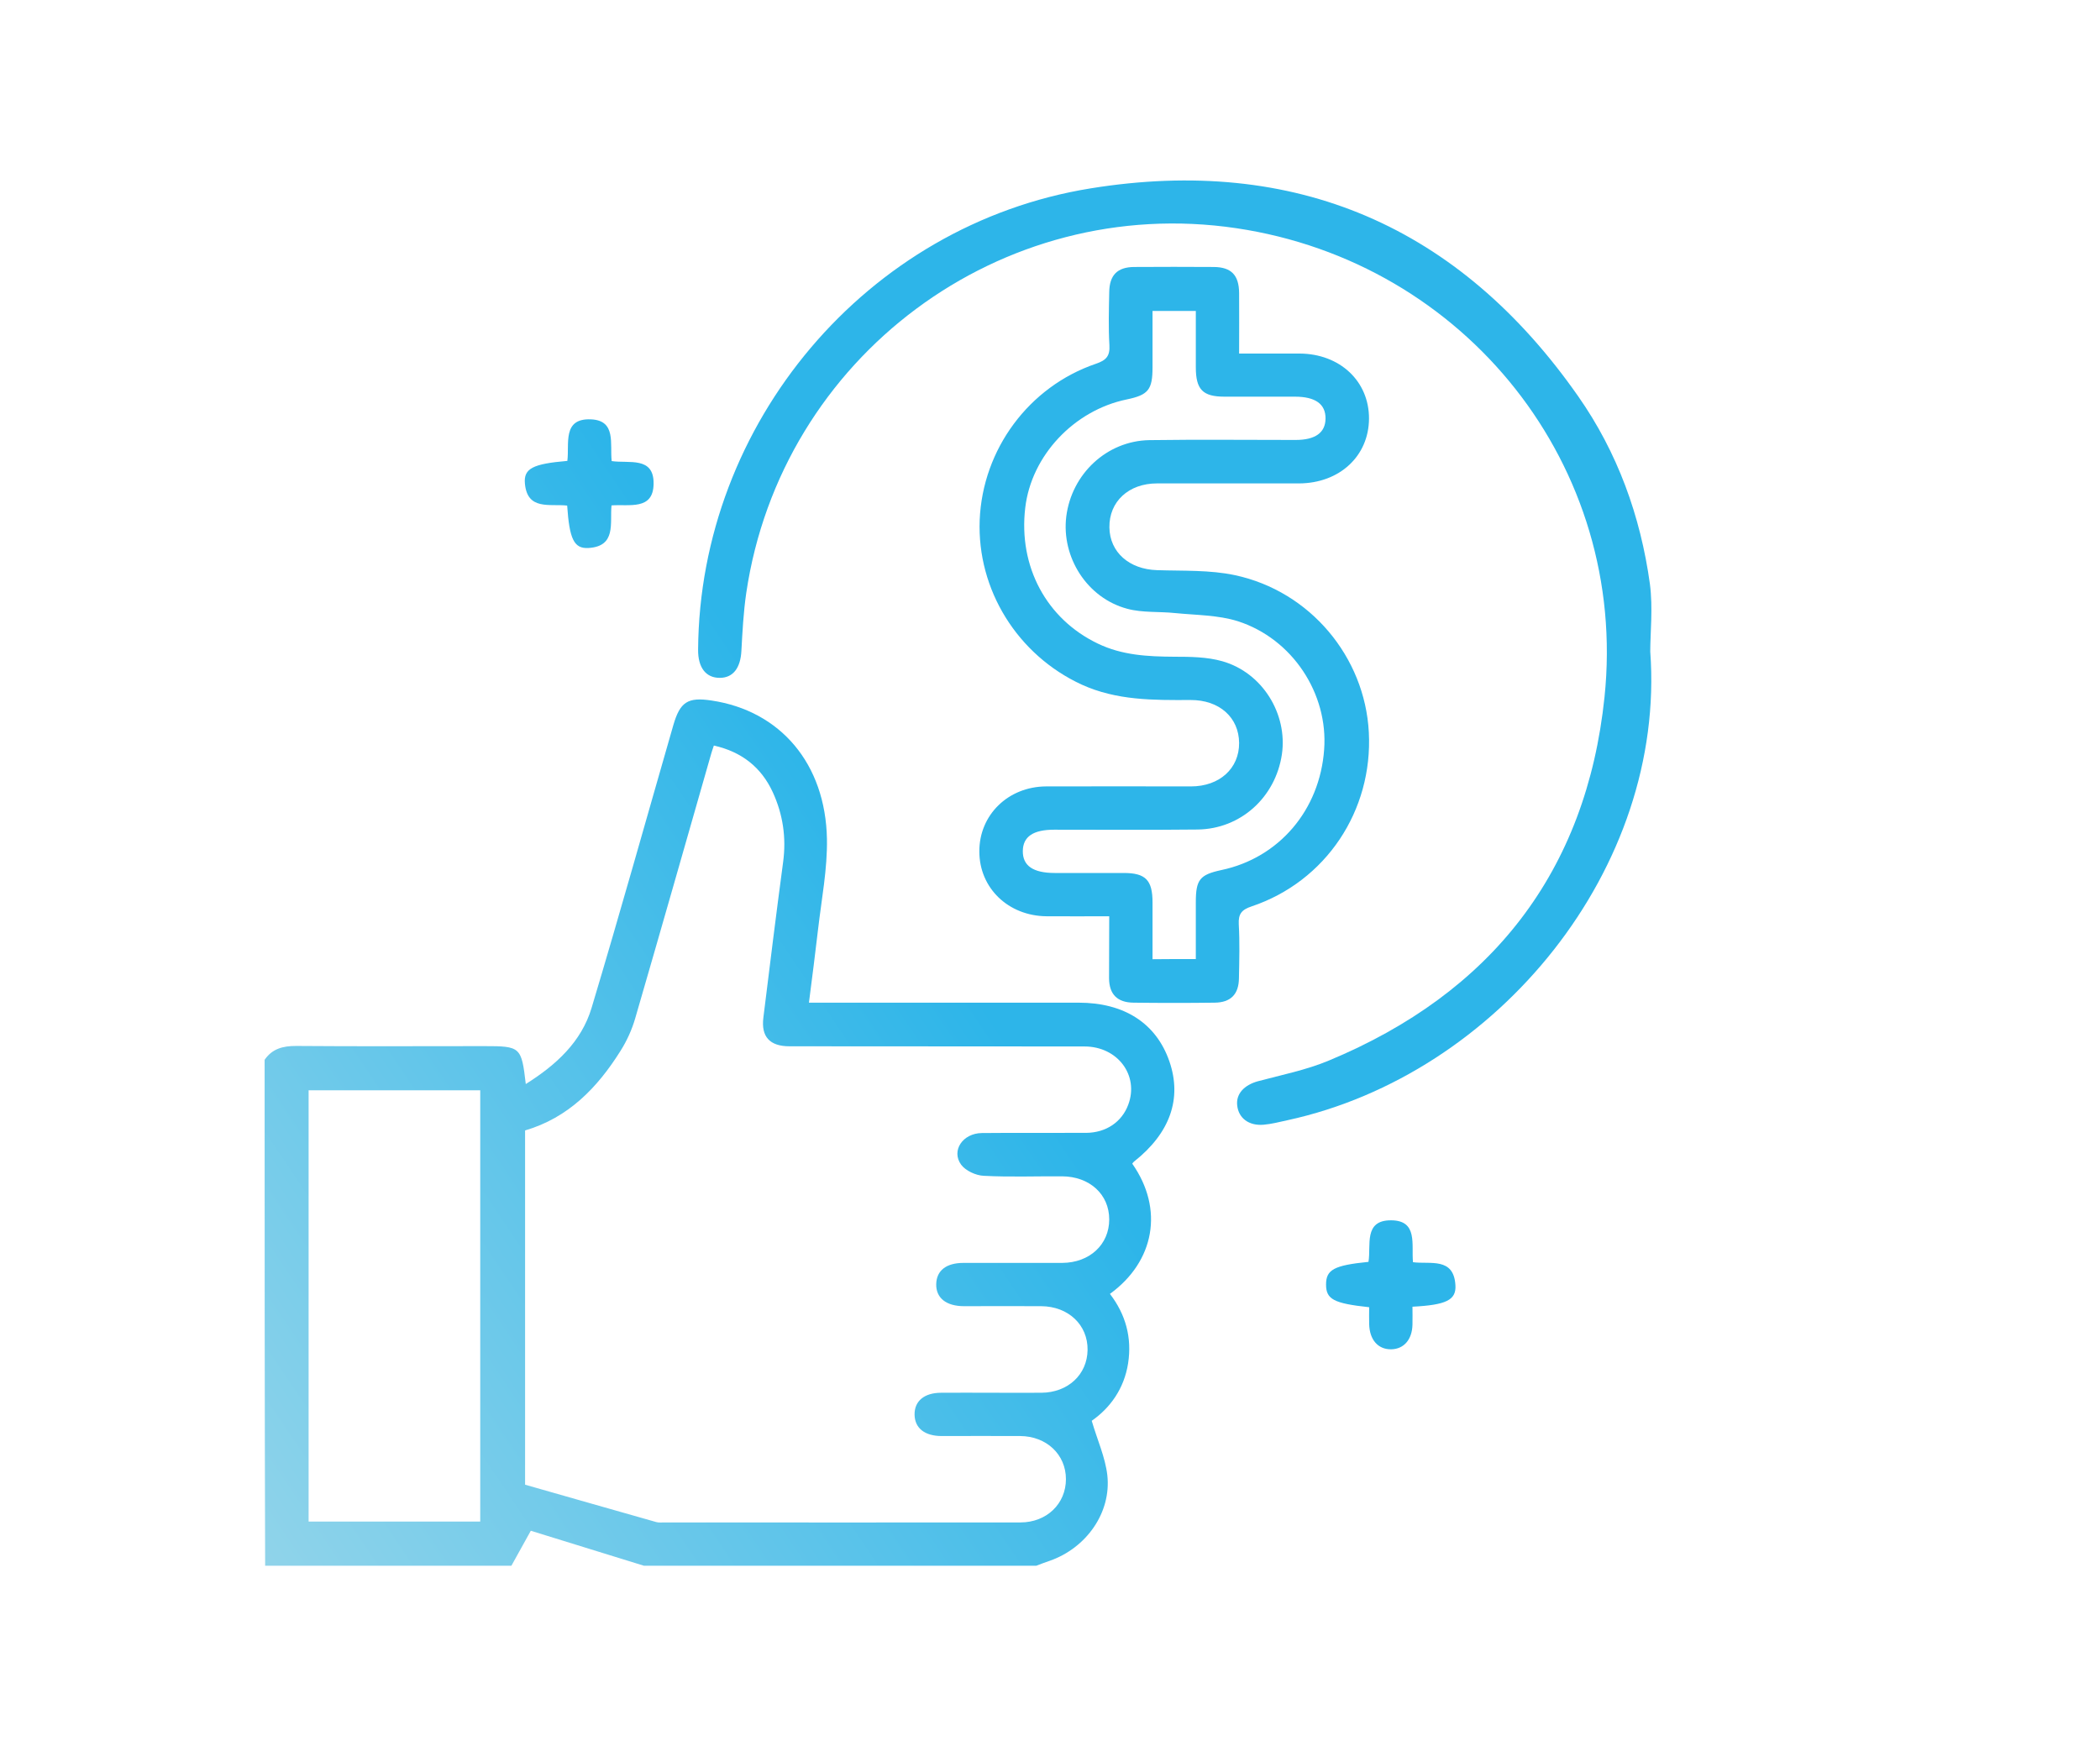
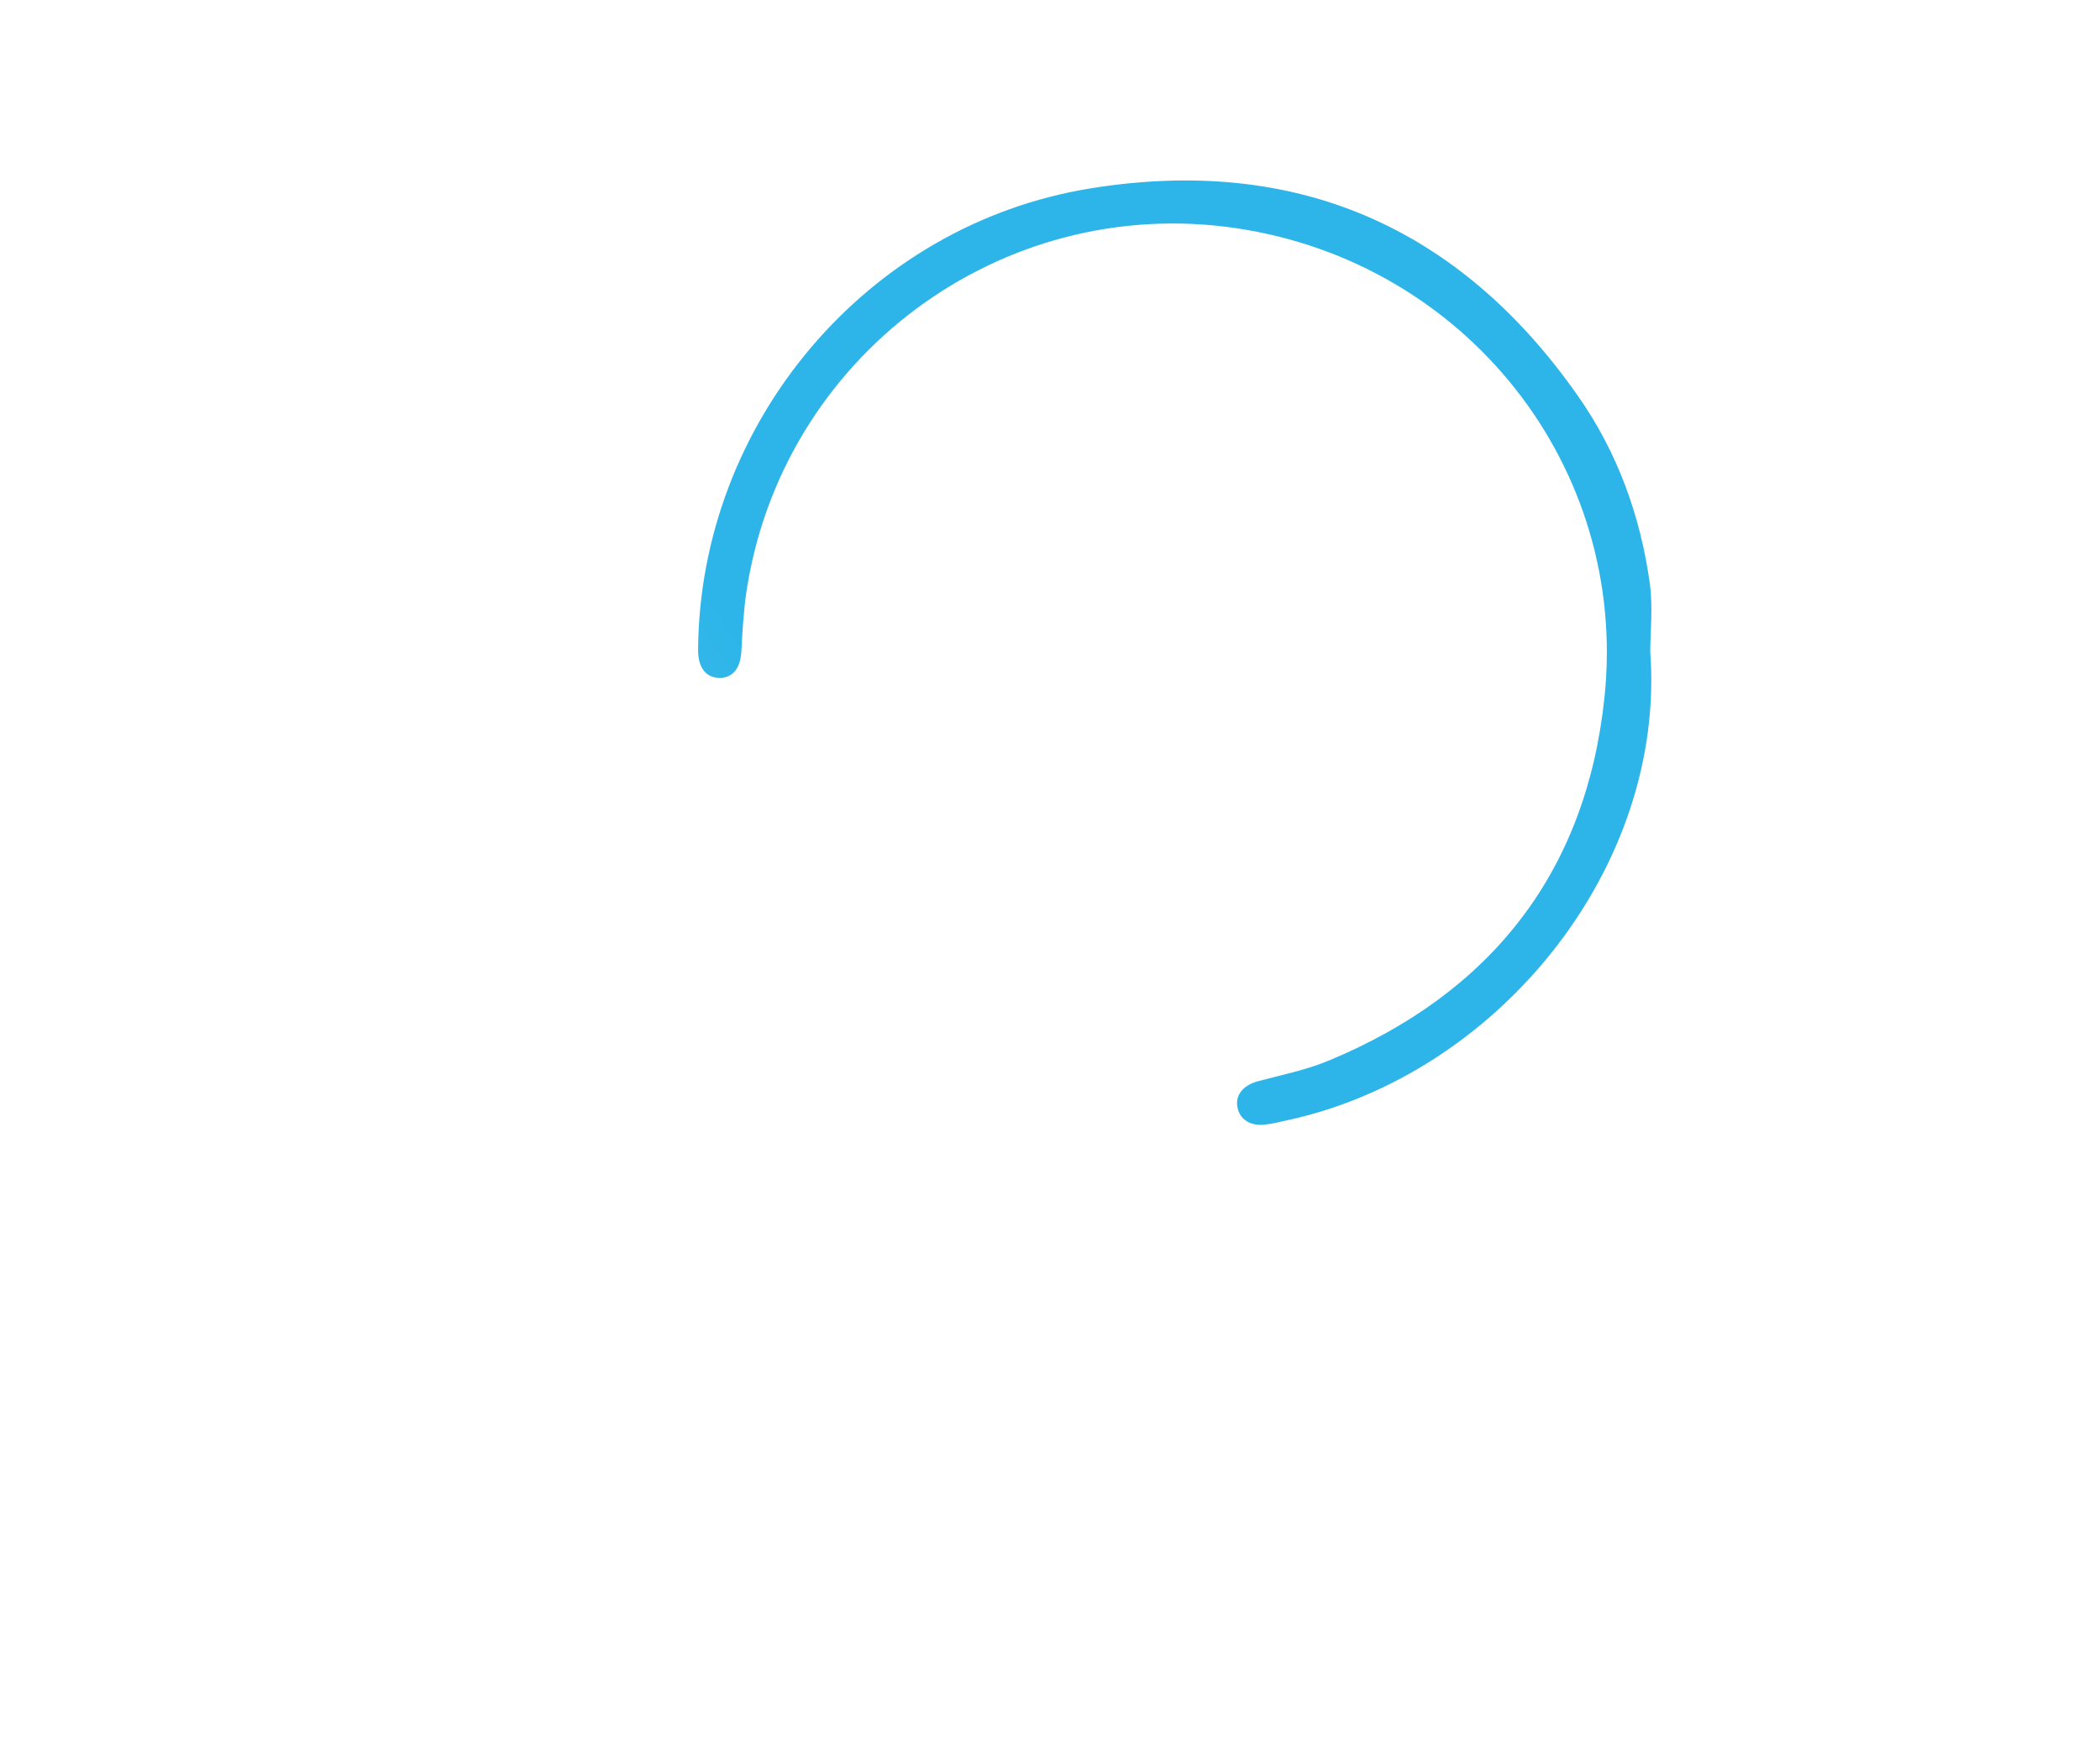
<svg xmlns="http://www.w3.org/2000/svg" version="1.1" id="Layer_1" x="0px" y="0px" viewBox="0 0 121.26 101.15" style="enable-background:new 0 0 121.26 101.15;" xml:space="preserve">
  <style type="text/css">
	.st0{fill:url(#SVGID_1_);}
	.st1{fill:url(#SVGID_2_);}
	.st2{fill:url(#SVGID_3_);}
	.st3{fill:url(#SVGID_4_);}
	.st4{fill:url(#SVGID_5_);}
</style>
  <g>
    <linearGradient id="SVGID_1_" gradientUnits="userSpaceOnUse" x1="-5.823" y1="103.059" x2="58.177" y2="60.059">
      <stop offset="0" style="stop-color:#BEE2EB" />
      <stop offset="1" style="stop-color:#2DB5E9" />
    </linearGradient>
-     <path class="st0" d="M15.28,61.21c0.44-0.64,1.05-0.8,1.81-0.8c3.62,0.03,7.24,0.01,10.86,0.01c2.11,0,2.16,0.04,2.41,2.19   c1.75-1.1,3.21-2.43,3.8-4.4c1.63-5.43,3.15-10.88,4.72-16.33c0.39-1.34,0.83-1.63,2.21-1.42c3.96,0.59,6.58,3.64,6.66,8   c0.03,1.73-0.31,3.46-0.51,5.19c-0.16,1.39-0.34,2.78-0.53,4.26c0.32,0,0.6,0,0.88,0c4.9,0,9.79,0,14.69,0   c2.64,0,4.48,1.19,5.24,3.38c0.75,2.16,0.04,4.16-2.04,5.8c-0.04,0.03-0.07,0.08-0.1,0.12c1.84,2.62,1.29,5.65-1.29,7.52   c0.91,1.18,1.28,2.53,1.05,4.01c-0.23,1.47-1.04,2.58-2.1,3.32c0.32,1.1,0.78,2.1,0.9,3.14c0.24,2.16-1.21,4.2-3.31,4.94   c-0.27,0.09-0.53,0.19-0.79,0.29c-7.55,0-15.11,0-22.66,0c-2.26-0.7-4.51-1.4-6.53-2.02c-0.42,0.76-0.77,1.39-1.12,2.02   c-4.74,0-9.48,0-14.22,0C15.28,80.69,15.28,70.95,15.28,61.21z M41.22,43.06c-0.07,0.22-0.12,0.34-0.15,0.46   c-1.46,5.1-2.91,10.2-4.39,15.29c-0.19,0.66-0.49,1.32-0.86,1.9c-1.33,2.12-3.01,3.85-5.5,4.58c0,6.83,0,13.62,0,20.46   c2.54,0.72,5.06,1.45,7.58,2.16c0.15,0.04,0.31,0.02,0.47,0.02c6.85,0,13.7,0.01,20.55,0c1.52,0,2.63-1.08,2.63-2.5   c0-1.42-1.12-2.48-2.64-2.49c-1.51-0.01-3.02,0-4.53,0c-0.99,0-1.56-0.46-1.57-1.24c-0.01-0.78,0.56-1.26,1.54-1.26   c1.93-0.01,3.85,0.01,5.78,0c1.54-0.01,2.65-1.05,2.67-2.47c0.02-1.45-1.11-2.52-2.68-2.53c-1.48-0.01-2.97,0-4.45,0   c-1.04,0-1.63-0.48-1.61-1.28c0.02-0.78,0.58-1.22,1.58-1.22c1.9,0,3.8,0,5.7,0c1.58-0.01,2.71-1.06,2.71-2.51   c0-1.45-1.13-2.48-2.72-2.49c-1.51-0.01-3.02,0.05-4.53-0.03c-0.45-0.02-1.04-0.29-1.3-0.64c-0.59-0.81,0.09-1.82,1.2-1.83   c2.01-0.02,4.01,0,6.02-0.01c1.15-0.01,2.06-0.63,2.43-1.63c0.63-1.69-0.61-3.36-2.53-3.36c-5.68-0.01-11.35,0-17.03-0.01   c-1.14,0-1.65-0.55-1.51-1.66c0.37-3,0.74-5.99,1.14-8.98c0.19-1.41-0.01-2.76-0.6-4.04C43.96,44.32,42.83,43.42,41.22,43.06z    M17.82,87.88c3.35,0,6.64,0,9.91,0c0-8.35,0-16.63,0-24.91c-3.33,0-6.6,0-9.91,0C17.82,71.28,17.82,79.55,17.82,87.88z" />
    <linearGradient id="SVGID_2_" gradientUnits="userSpaceOnUse" x1="-13.658" y1="91.398" x2="50.342" y2="48.398">
      <stop offset="0" style="stop-color:#BEE2EB" />
      <stop offset="1" style="stop-color:#2DB5E9" />
    </linearGradient>
-     <path class="st1" d="M64.05,52.92c-1.28,0-2.45,0.01-3.62,0c-2.21-0.02-3.88-1.63-3.88-3.74c-0.01-2.11,1.66-3.75,3.86-3.76   c2.79-0.01,5.57,0,8.36,0c1.65,0,2.79-1.04,2.78-2.51c-0.01-1.47-1.14-2.49-2.81-2.48c-2.14,0.01-4.26,0.03-6.28-0.89   c-3.69-1.7-6.05-5.46-5.89-9.51c0.17-4.08,2.84-7.7,6.71-9.02c0.59-0.2,0.82-0.44,0.78-1.08c-0.06-1.01-0.03-2.03-0.01-3.05   c0.01-0.98,0.46-1.45,1.43-1.46c1.54-0.01,3.07-0.01,4.61,0c1.01,0.01,1.45,0.47,1.46,1.5c0.01,1.14,0,2.28,0,3.5   c1.21,0,2.35,0,3.49,0c2.33,0.01,4.02,1.6,4.01,3.76c-0.01,2.16-1.7,3.73-4.04,3.74c-2.73,0-5.47,0-8.2,0   c-1.64,0-2.77,1.05-2.75,2.54c0.02,1.44,1.15,2.42,2.75,2.47c1.5,0.05,3.05-0.02,4.5,0.29c4.35,0.93,7.5,4.73,7.73,9.07   c0.24,4.53-2.48,8.62-6.77,10.06c-0.57,0.19-0.77,0.43-0.74,1.03c0.06,1.04,0.03,2.08,0.01,3.12c-0.01,0.93-0.48,1.4-1.4,1.41   c-1.56,0.02-3.13,0.02-4.69,0c-0.93-0.01-1.4-0.48-1.41-1.4C64.04,55.36,64.05,54.19,64.05,52.92z M69.05,55.39   c0-1.15,0-2.22,0-3.28c0-1.31,0.23-1.59,1.48-1.86c3.32-0.7,5.68-3.46,5.93-6.96c0.24-3.22-1.82-6.39-4.98-7.41   c-1.14-0.36-2.4-0.35-3.61-0.47c-0.93-0.1-1.9-0.01-2.78-0.25c-2.32-0.62-3.81-2.98-3.52-5.33c0.31-2.46,2.34-4.37,4.8-4.41   c2.81-0.04,5.62-0.01,8.44-0.01c1.14,0,1.72-0.42,1.73-1.23c0.01-0.84-0.58-1.27-1.77-1.27c-1.35,0-2.71,0-4.06,0   c-1.26,0-1.66-0.41-1.66-1.7c0-1.08,0-2.17,0-3.25c-0.89,0-1.68,0-2.5,0c0,1.12,0,2.19,0,3.25c0,1.3-0.24,1.6-1.49,1.86   c-3.05,0.63-5.51,3.25-5.86,6.26c-0.4,3.4,1.23,6.42,4.19,7.84c1.41,0.68,2.89,0.75,4.41,0.76c0.93,0,1.9,0.01,2.78,0.26   c2.32,0.66,3.78,3.05,3.44,5.38c-0.37,2.48-2.38,4.31-4.87,4.34c-2.76,0.03-5.52,0.01-8.28,0.01c-1.21,0-1.8,0.4-1.81,1.23   c-0.01,0.85,0.59,1.27,1.85,1.27c1.33,0,2.66,0,3.98,0c1.26,0,1.66,0.41,1.66,1.7c0,1.08,0,2.17,0,3.28   C67.42,55.39,68.19,55.39,69.05,55.39z" />
    <linearGradient id="SVGID_3_" gradientUnits="userSpaceOnUse" x1="-13.047" y1="92.306" x2="50.953" y2="49.306">
      <stop offset="0" style="stop-color:#BEE2EB" />
      <stop offset="1" style="stop-color:#2DB5E9" />
    </linearGradient>
    <path class="st2" d="M95.29,37.63c0.92,12.49-8.79,24.43-20.95,27.07c-0.46,0.1-0.91,0.22-1.38,0.26   c-0.85,0.07-1.44-0.38-1.52-1.11c-0.08-0.67,0.4-1.18,1.19-1.4c1.38-0.37,2.8-0.65,4.11-1.2c9.37-3.9,14.86-10.89,15.91-21   c1.38-13.3-8.01-25.1-21.26-27.07c-13.59-2.02-26.28,7.42-28.3,21.07c-0.16,1.1-0.22,2.23-0.28,3.34   c-0.05,0.99-0.48,1.56-1.25,1.56c-0.8,0-1.26-0.59-1.25-1.63c0.09-13.06,9.71-24.55,22.66-26.64c11.81-1.91,21.29,2.18,28.16,12.01   c2.27,3.24,3.6,6.92,4.14,10.84C95.45,35.12,95.29,36.55,95.29,37.63z" />
    <linearGradient id="SVGID_4_" gradientUnits="userSpaceOnUse" x1="-28.218" y1="69.727" x2="35.782" y2="26.727">
      <stop offset="0" style="stop-color:#BEE2EB" />
      <stop offset="1" style="stop-color:#2DB5E9" />
    </linearGradient>
-     <path class="st3" d="M32.75,29.2c-1.01-0.11-2.3,0.29-2.44-1.27c-0.08-0.87,0.45-1.14,2.45-1.31c0.13-0.97-0.31-2.47,1.36-2.4   c1.48,0.06,1.09,1.42,1.2,2.41c0.99,0.15,2.45-0.29,2.42,1.32c-0.02,1.54-1.41,1.16-2.43,1.24c-0.1,1.03,0.29,2.36-1.33,2.46   C33.14,31.7,32.88,31.13,32.75,29.2z" />
    <linearGradient id="SVGID_5_" gradientUnits="userSpaceOnUse" x1="7.588" y1="123.02" x2="71.588" y2="80.02">
      <stop offset="0" style="stop-color:#BEE2EB" />
      <stop offset="1" style="stop-color:#2DB5E9" />
    </linearGradient>
-     <path class="st4" d="M79.06,75.5c-2.05-0.22-2.49-0.46-2.49-1.31c0-0.86,0.46-1.11,2.45-1.31c0.16-0.95-0.3-2.41,1.31-2.4   c1.56,0.01,1.16,1.41,1.26,2.42c1,0.13,2.35-0.3,2.45,1.32c0.06,0.87-0.54,1.15-2.48,1.25c0,0.34,0.01,0.69,0,1.04   c-0.02,0.86-0.5,1.41-1.23,1.42c-0.76,0.01-1.25-0.55-1.27-1.46C79.05,76.16,79.06,75.85,79.06,75.5z" />
  </g>
</svg>